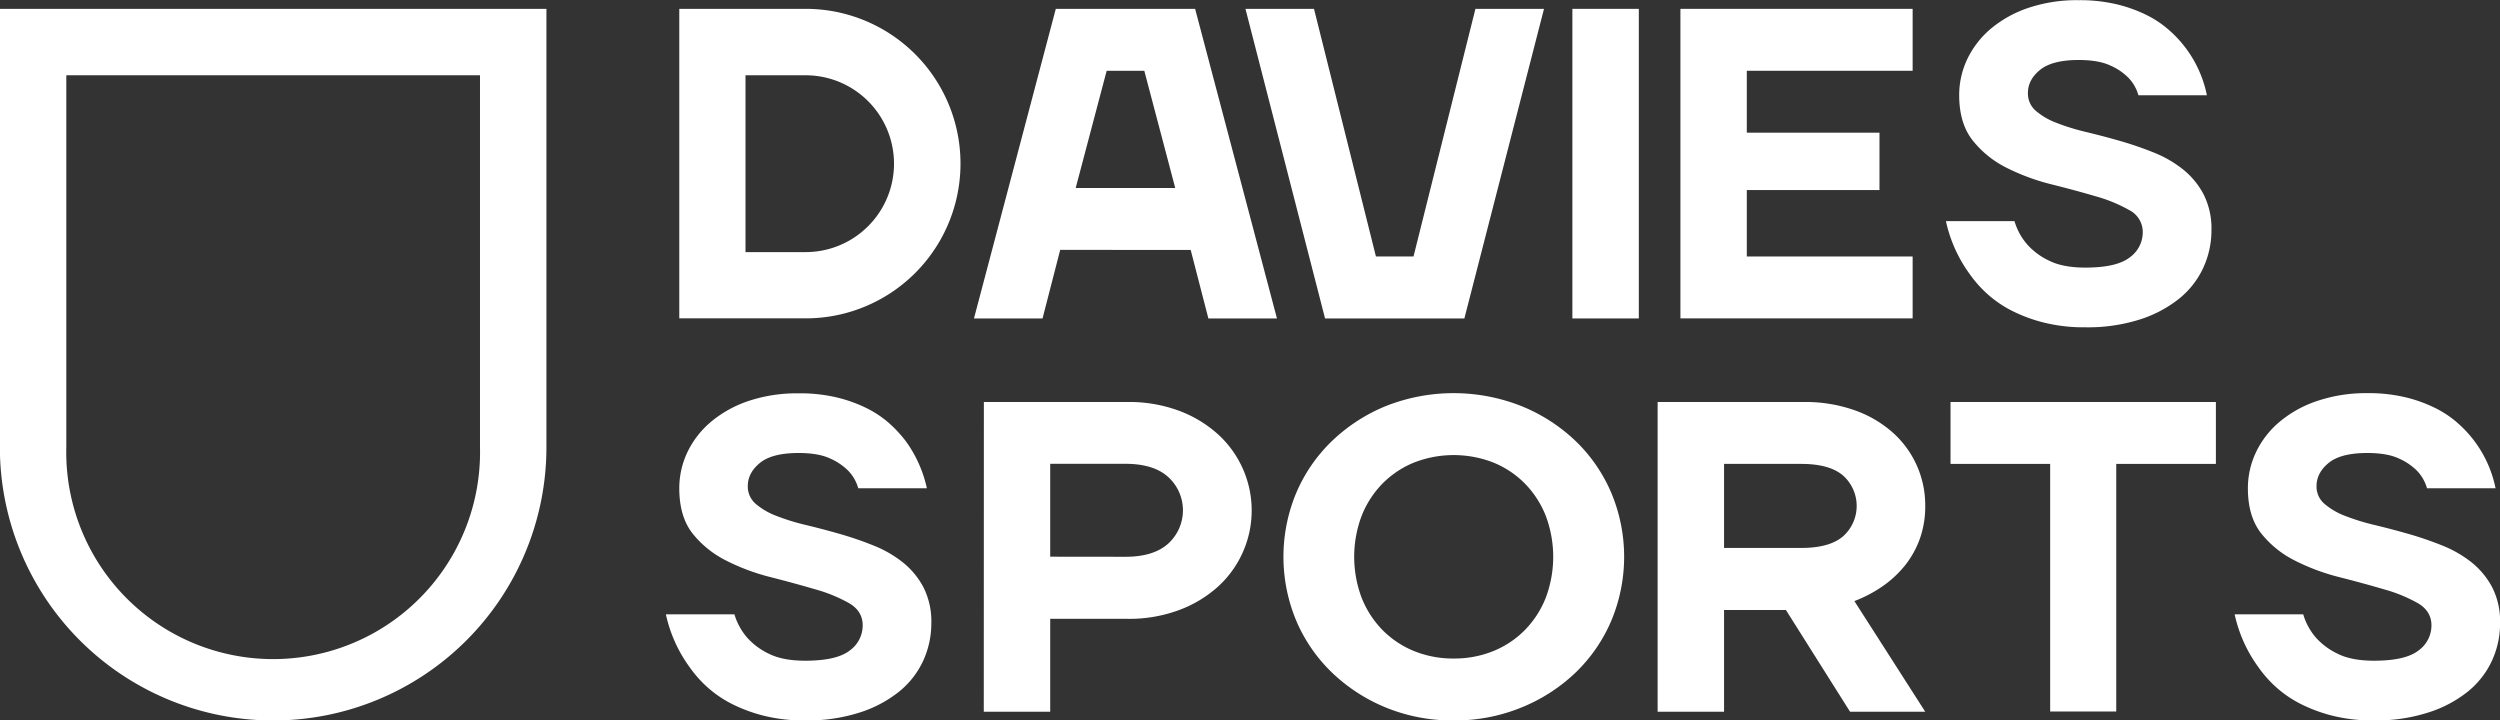
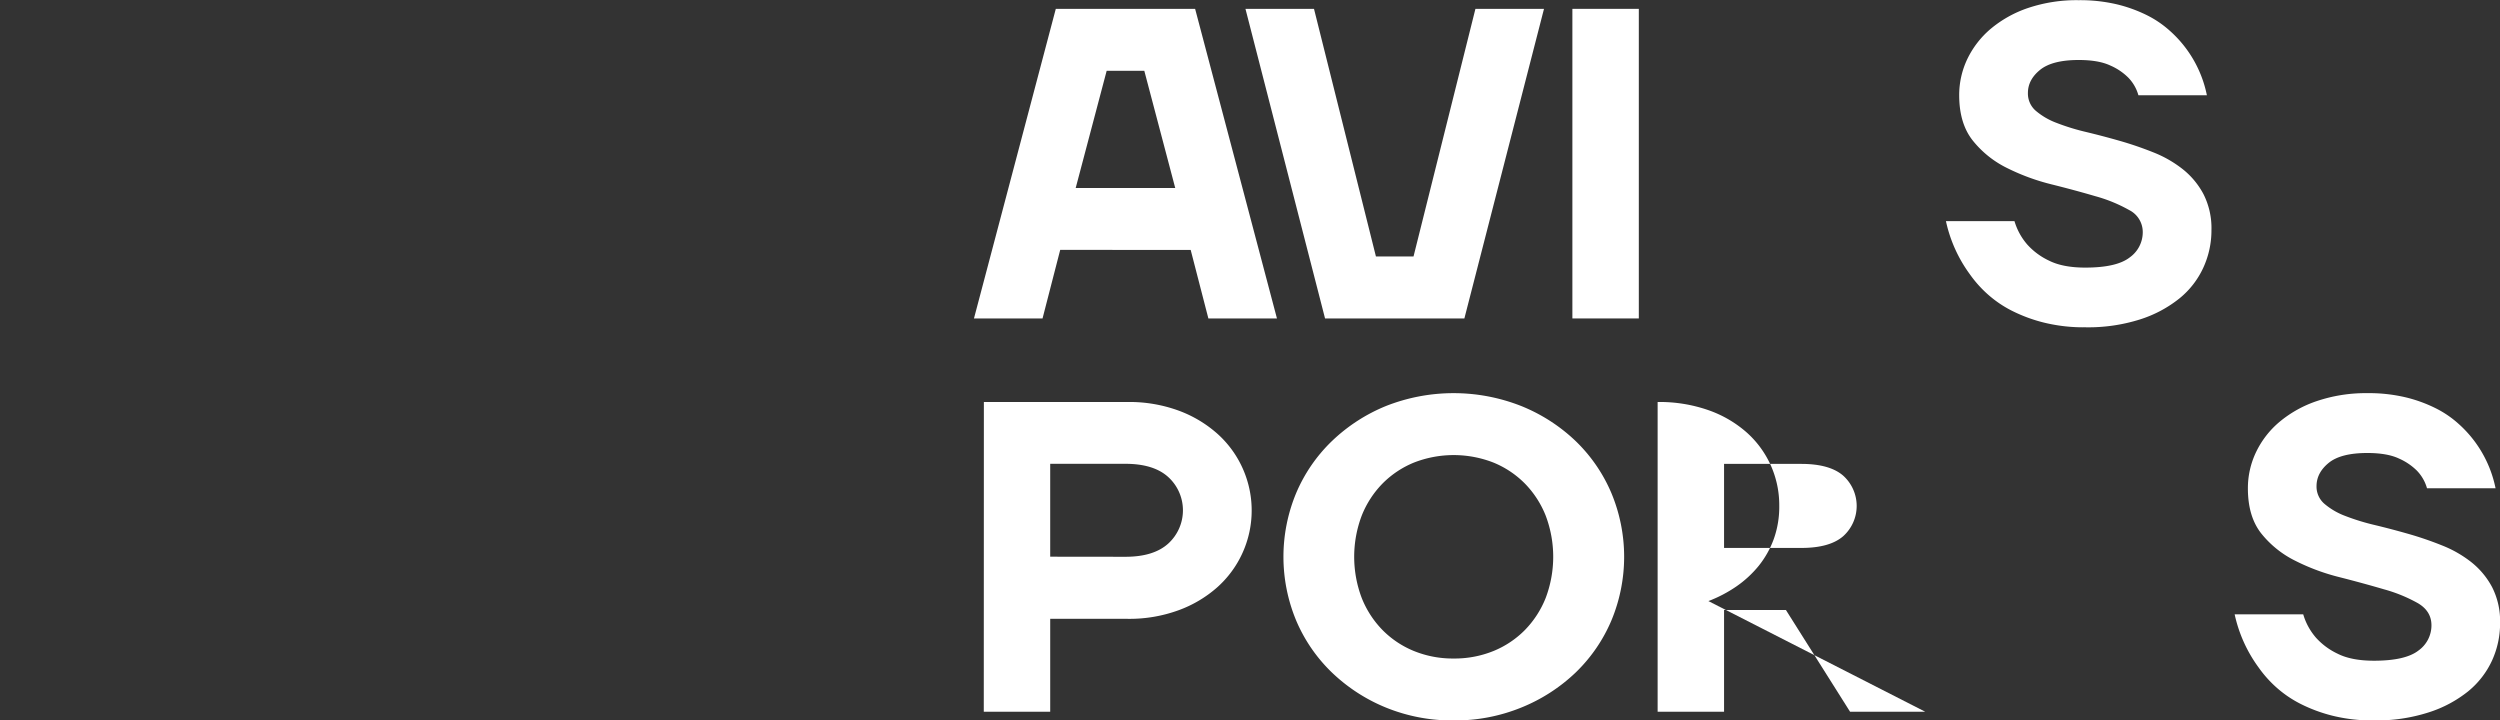
<svg xmlns="http://www.w3.org/2000/svg" viewBox="0 0 827.93 238.58">
  <rect x="0" y="0" width="827.93" height="238.58" fill="#333333" stroke="none" />
  <defs>
    <style>.cls-1{fill:#fff;}</style>
  </defs>
  <g id="Artwork">
-     <path class="cls-1" d="M352.83,95.22a29.28,29.28,0,1,1,0,58.56h-19.9V95.22h19.9m0-22H311v102.5h41.88a51.25,51.25,0,0,0,0-102.5Z" transform="translate(-86.04 -70.29)" />
    <path class="cls-1" d="M435.69,73.22h46.14l27.1,102.53H486.22l-5.86-22.7H437.15l-5.85,22.7H408.59Zm39.55,59.32L465,93.73H452.54l-10.26,38.81Z" transform="translate(-86.04 -70.29)" />
    <path class="cls-1" d="M498.5,73.22h22.7l20.51,82h12.45l20.5-82h22.71L571,175.75H524.86Z" transform="translate(-86.04 -70.29)" />
    <path class="cls-1" d="M606.77,73.22h22V175.75h-22Z" transform="translate(-86.04 -70.29)" />
-     <path class="cls-1" d="M642.55,73.22h76.9V93.73H664.53v20.5h43.94v19H664.53v22h54.92v20.5h-76.9Z" transform="translate(-86.04 -70.29)" />
    <path class="cls-1" d="M776.65,178.68A54.77,54.77,0,0,1,763,177.14a50.6,50.6,0,0,1-10.7-3.95,37.44,37.44,0,0,1-8.13-5.57,39.22,39.22,0,0,1-5.78-6.51,46.36,46.36,0,0,1-7.91-17.58h22.7a20.78,20.78,0,0,0,4.25,7.76,22.53,22.53,0,0,0,7.1,5.27q4.62,2.35,12.09,2.35,10.4,0,14.72-3.37a10.22,10.22,0,0,0,4.32-8.35,8.13,8.13,0,0,0-4.47-7.32,49.49,49.49,0,0,0-11.28-4.62q-6.81-2-14.64-3.95a71,71,0,0,1-14.65-5.42,33.31,33.31,0,0,1-11.28-9.08q-4.47-5.64-4.47-15a27.67,27.67,0,0,1,2.71-12,30.2,30.2,0,0,1,7.77-10,38.29,38.29,0,0,1,12.37-6.88,50.37,50.37,0,0,1,16.7-2.57,53.15,53.15,0,0,1,12.74,1.39,47.28,47.28,0,0,1,9.89,3.59,34,34,0,0,1,7.47,5.06,38.77,38.77,0,0,1,12.38,21.45H794.22a13.62,13.62,0,0,0-3.36-5.85,19.27,19.27,0,0,0-5.94-4q-3.88-1.83-10.47-1.83-8.79,0-12.82,3.29t-4,7.69a7.52,7.52,0,0,0,2.63,5.86,23,23,0,0,0,6.89,4,73,73,0,0,0,9.74,3q5.49,1.32,11.13,2.93a115,115,0,0,1,11.13,3.81,38.41,38.41,0,0,1,9.74,5.57,26.19,26.19,0,0,1,6.88,8.27,24.9,24.9,0,0,1,2.64,11.94,29.57,29.57,0,0,1-2.64,12.3,28.3,28.3,0,0,1-7.9,10.25,40.27,40.27,0,0,1-13.11,7A56.68,56.68,0,0,1,776.65,178.68Z" transform="translate(-86.04 -70.29)" />
-     <path class="cls-1" d="M352.7,308.88a54.77,54.77,0,0,1-13.62-1.54,51.16,51.16,0,0,1-10.7-3.95,37.79,37.79,0,0,1-8.13-5.57,39.27,39.27,0,0,1-5.78-6.52,46.4,46.4,0,0,1-7.91-17.57h22.7a20.86,20.86,0,0,0,4.25,7.76,22.68,22.68,0,0,0,7.1,5.27q4.62,2.34,12.09,2.34,10.4,0,14.72-3.36a10.22,10.22,0,0,0,4.32-8.35q0-4.69-4.47-7.33A50,50,0,0,0,356,265.45q-6.81-2-14.64-4a69.84,69.84,0,0,1-14.65-5.42A33.31,33.31,0,0,1,315.42,247Q311,241.37,311,232a27.78,27.78,0,0,1,2.71-12,30.1,30.1,0,0,1,7.77-10,38.31,38.31,0,0,1,12.37-6.89,50.68,50.68,0,0,1,16.7-2.56,52.64,52.64,0,0,1,12.74,1.39,46.73,46.73,0,0,1,9.89,3.59,33.93,33.93,0,0,1,7.47,5.05,42.32,42.32,0,0,1,5.35,5.79A41.58,41.58,0,0,1,393,232H370.27a13.65,13.65,0,0,0-3.36-5.86,19.62,19.62,0,0,0-5.94-4q-3.87-1.83-10.47-1.83-8.79,0-12.81,3.3t-4,7.69a7.54,7.54,0,0,0,2.63,5.86,23.24,23.24,0,0,0,6.89,4,73,73,0,0,0,9.74,3q5.49,1.32,11.13,2.93a112.36,112.36,0,0,1,11.13,3.81,38.69,38.69,0,0,1,9.74,5.56,26.5,26.5,0,0,1,6.89,8.28,25,25,0,0,1,2.63,11.94,29.78,29.78,0,0,1-2.63,12.3,28.61,28.61,0,0,1-7.91,10.25,40.46,40.46,0,0,1-13.11,7A56.68,56.68,0,0,1,352.7,308.88Z" transform="translate(-86.04 -70.29)" />
    <path class="cls-1" d="M411.87,203.42h47.6a47.36,47.36,0,0,1,16.92,2.86A40.1,40.1,0,0,1,489.28,214a34.1,34.1,0,0,1,8.28,11.36,34.09,34.09,0,0,1-8.28,39.32,39.94,39.94,0,0,1-12.89,7.69,47.36,47.36,0,0,1-16.92,2.86H433.84V306h-22Zm46.87,51.26q9.38,0,14.21-4.39a14.91,14.91,0,0,0,0-22q-4.83-4.4-14.21-4.4h-24.9v30.76Z" transform="translate(-86.04 -70.29)" />
    <path class="cls-1" d="M567.47,308.88a58,58,0,0,1-22.41-4.25,56.8,56.8,0,0,1-17.87-11.57,52.14,52.14,0,0,1-11.87-17.21,54.95,54.95,0,0,1,0-42.33,52.14,52.14,0,0,1,11.87-17.21,56.8,56.8,0,0,1,17.87-11.57,61,61,0,0,1,44.74,0,56.72,56.72,0,0,1,18,11.57,52.26,52.26,0,0,1,11.86,17.21,54.83,54.83,0,0,1,0,42.33,52.26,52.26,0,0,1-11.86,17.21,56.72,56.72,0,0,1-18,11.57A58.15,58.15,0,0,1,567.47,308.88Zm0-20.51a34.12,34.12,0,0,0,13.18-2.49,31.14,31.14,0,0,0,10.4-6.95,32.17,32.17,0,0,0,6.88-10.62,38.52,38.52,0,0,0,0-27.25,32.17,32.17,0,0,0-6.88-10.62,31.29,31.29,0,0,0-10.4-6.95,36.15,36.15,0,0,0-26.37,0,31.29,31.29,0,0,0-10.4,6.95A32.17,32.17,0,0,0,537,241.06a38.52,38.52,0,0,0,0,27.25,32.17,32.17,0,0,0,6.88,10.62,31.14,31.14,0,0,0,10.4,6.95A34.13,34.13,0,0,0,567.47,288.37Z" transform="translate(-86.04 -70.29)" />
-     <path class="cls-1" d="M635,203.42h48.34a49,49,0,0,1,16.84,2.71,38.11,38.11,0,0,1,12.67,7.39,32.2,32.2,0,0,1,10.77,24.32,31.54,31.54,0,0,1-1.83,11,31,31,0,0,1-5,8.87,35.64,35.64,0,0,1-7.4,6.81,43.75,43.75,0,0,1-9.23,4.83L723.63,306h-24.9l-21.24-33.69H657V306H635Zm47.61,48.33q9.36,0,13.84-3.88a13.49,13.49,0,0,0,0-20.06q-4.47-3.88-13.84-3.89H657v27.83Z" transform="translate(-86.04 -70.29)" />
-     <path class="cls-1" d="M765,223.92H732v-20.5h87.88v20.5h-33v82H765Z" transform="translate(-86.04 -70.29)" />
+     <path class="cls-1" d="M635,203.42a49,49,0,0,1,16.84,2.71,38.11,38.11,0,0,1,12.67,7.39,32.2,32.2,0,0,1,10.77,24.32,31.54,31.54,0,0,1-1.83,11,31,31,0,0,1-5,8.87,35.64,35.64,0,0,1-7.4,6.81,43.75,43.75,0,0,1-9.23,4.83L723.63,306h-24.9l-21.24-33.69H657V306H635Zm47.61,48.33q9.36,0,13.84-3.88a13.49,13.49,0,0,0,0-20.06q-4.47-3.88-13.84-3.89H657v27.83Z" transform="translate(-86.04 -70.29)" />
    <path class="cls-1" d="M872.22,308.88a54.77,54.77,0,0,1-13.62-1.54,50.85,50.85,0,0,1-10.69-3.95,37.31,37.31,0,0,1-8.13-5.57A38.9,38.9,0,0,1,834,291.3a46.4,46.4,0,0,1-7.91-17.57h22.71a20.7,20.7,0,0,0,4.24,7.76,22.62,22.62,0,0,0,7.11,5.27q4.61,2.34,12.08,2.34,10.39,0,14.72-3.36a10.22,10.22,0,0,0,4.32-8.35q0-4.69-4.47-7.33a49.87,49.87,0,0,0-11.27-4.61q-6.81-2-14.65-4a69.84,69.84,0,0,1-14.65-5.42A33.31,33.31,0,0,1,834.94,247q-4.47-5.62-4.46-15a27.64,27.64,0,0,1,2.71-12,29.94,29.94,0,0,1,7.76-10,38.26,38.26,0,0,1,12.38-6.89A50.57,50.57,0,0,1,870,200.49a52.73,52.73,0,0,1,12.75,1.39,46.63,46.63,0,0,1,9.88,3.59,33.93,33.93,0,0,1,7.47,5.05A38.89,38.89,0,0,1,912.5,232H889.8a13.78,13.78,0,0,0-3.37-5.86,19.69,19.69,0,0,0-5.93-4q-3.88-1.83-10.48-1.83c-5.85,0-10.13,1.1-12.81,3.3s-4,4.76-4,7.69a7.51,7.51,0,0,0,2.64,5.86,23.18,23.18,0,0,0,6.88,4,73,73,0,0,0,9.74,3q5.49,1.32,11.13,2.93a112.36,112.36,0,0,1,11.13,3.81,38.52,38.52,0,0,1,9.74,5.56,26.36,26.36,0,0,1,6.89,8.28A24.9,24.9,0,0,1,914,276.66a29.63,29.63,0,0,1-2.63,12.3,28.61,28.61,0,0,1-7.91,10.25,40.46,40.46,0,0,1-13.11,7A56.68,56.68,0,0,1,872.22,308.88Z" transform="translate(-86.04 -70.29)" />
-     <path class="cls-1" d="M245,95.22V218.39a68.52,68.52,0,1,1-137,0V95.22H245m22-22H86V218.39a90.49,90.49,0,1,0,181,0V73.25Z" transform="translate(-86.04 -70.29)" />
  </g>
</svg>